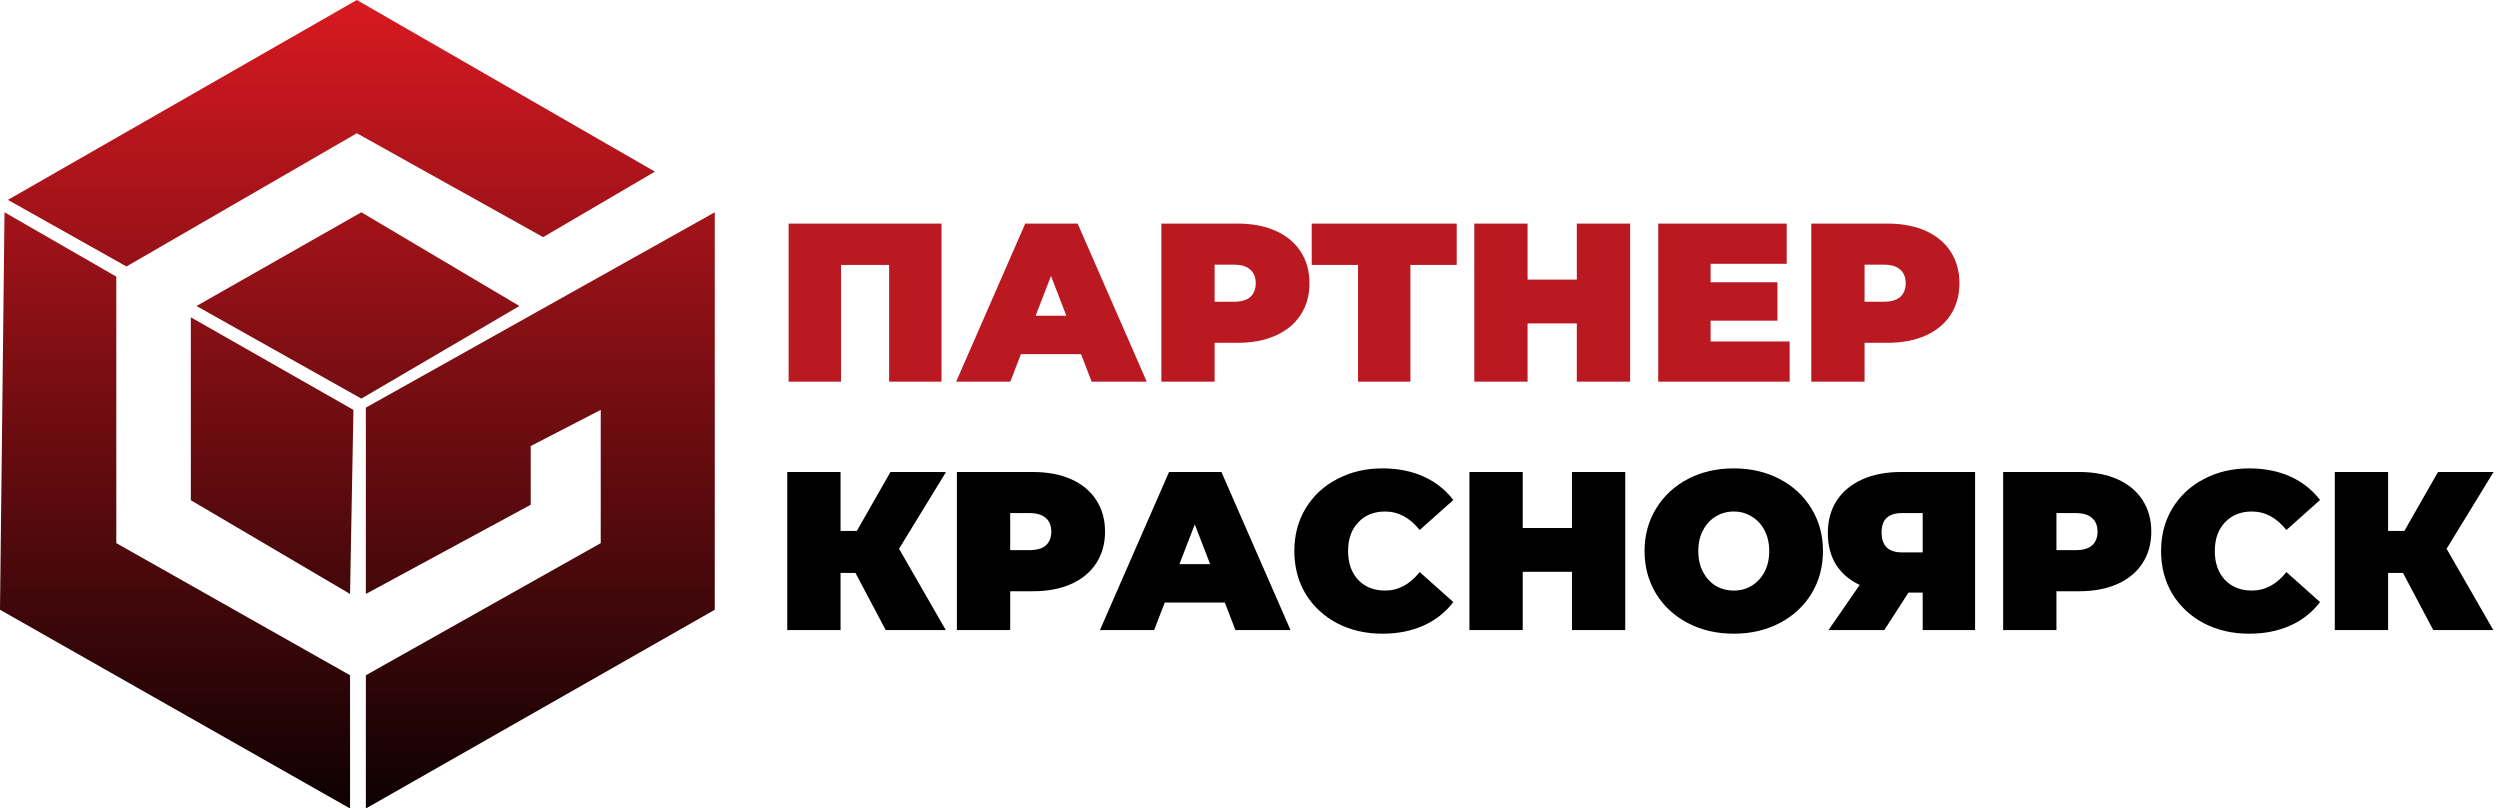
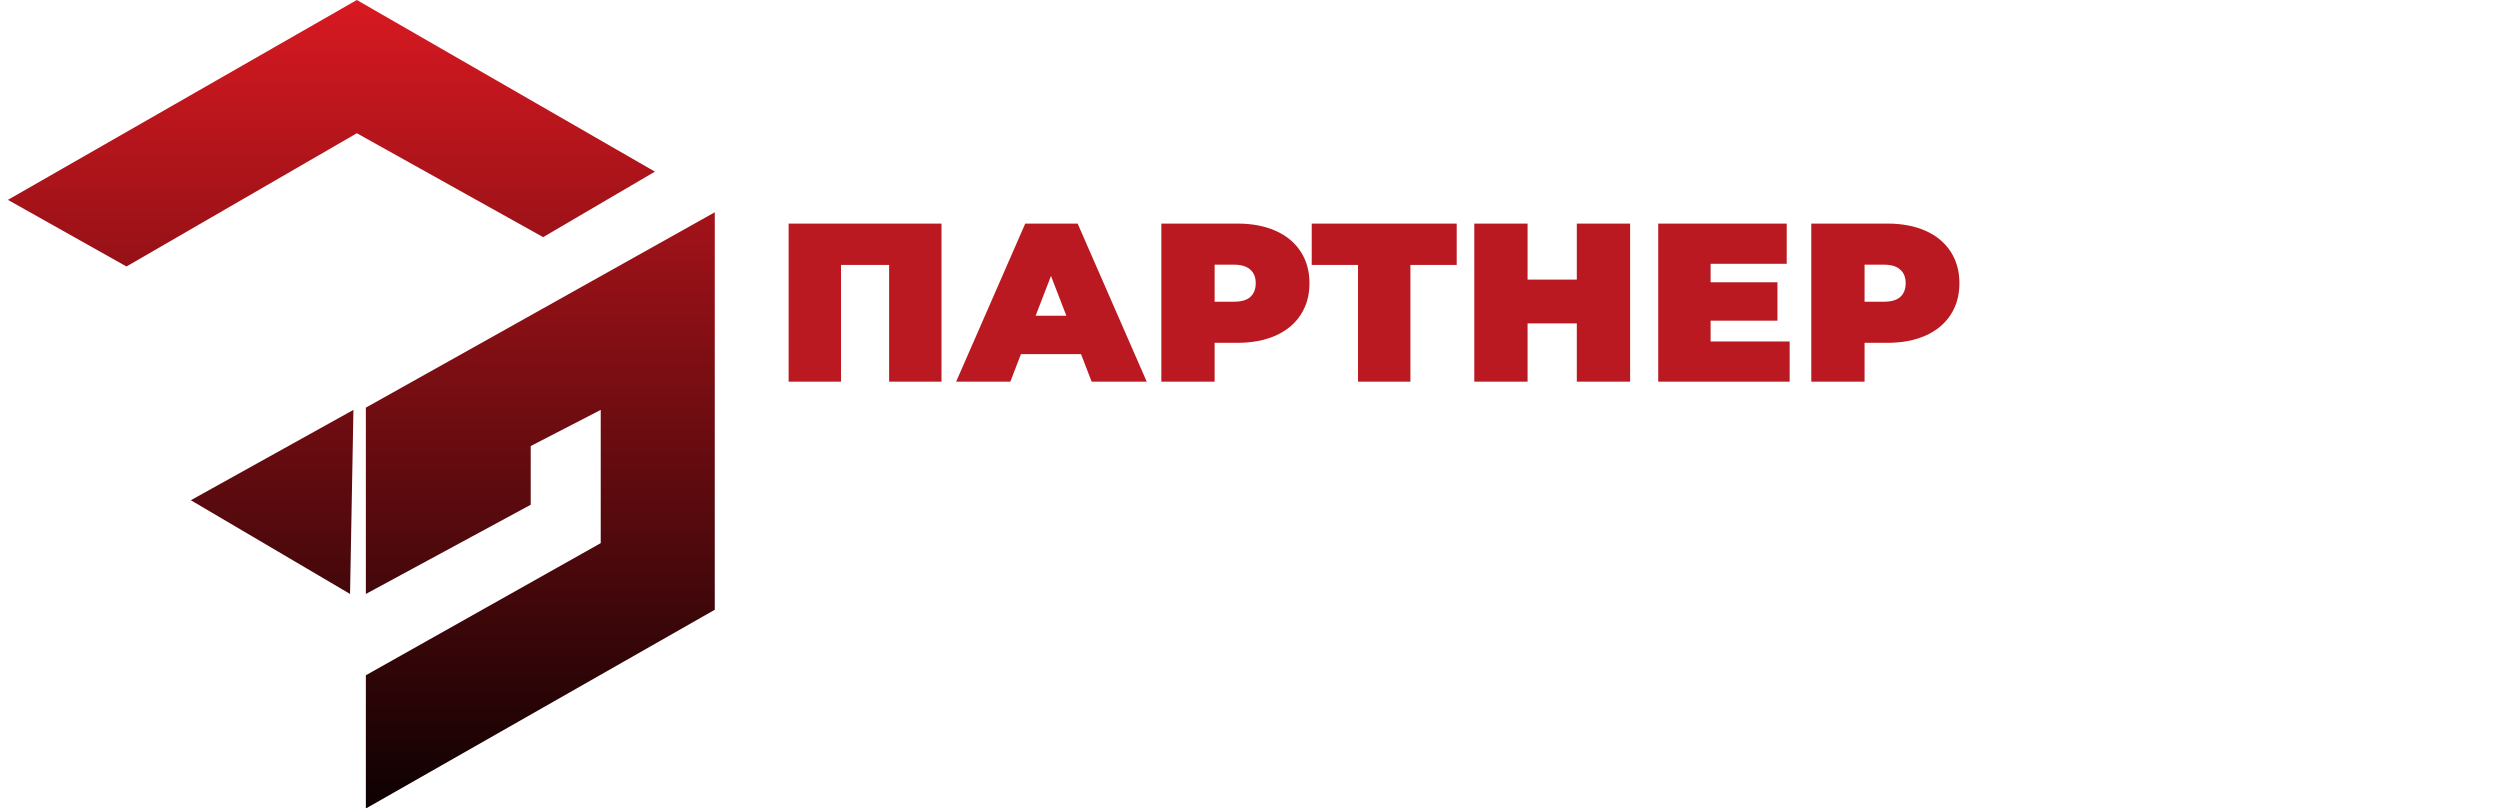
<svg xmlns="http://www.w3.org/2000/svg" width="1107" height="358" viewBox="0 0 1107 358" fill="none">
  <path d="M158 0L3.5 88.5L56 118L158 59L240.5 105L290 76L158 0Z" fill="url(#paint0_linear_707_19)" />
-   <path d="M51.5 122.5L2 94L0 270L155 358V299L51.5 240.5V122.5Z" fill="url(#paint1_linear_707_19)" />
-   <path d="M84.5 221.5V140.5L156.5 181.5L155 263L84.5 221.5Z" fill="url(#paint2_linear_707_19)" />
-   <path d="M160 94L87 135.5L160 176.5L230 135.5L160 94Z" fill="url(#paint3_linear_707_19)" />
+   <path d="M84.5 221.5L156.5 181.5L155 263L84.5 221.5Z" fill="url(#paint2_linear_707_19)" />
  <path d="M316.5 94L162 180.5V263L235 223.5V197.5L266 181.5V240.5L162 299V358L316.5 270V94Z" fill="url(#paint4_linear_707_19)" />
  <path d="M416.9 99V169H393.7V117.3H372.4V169H349.2V99H416.9ZM478.678 156.8H452.078L447.378 169H423.378L453.978 99H477.178L507.778 169H483.378L478.678 156.8ZM472.178 139.8L465.378 122.2L458.578 139.8H472.178ZM547.939 99C554.406 99 560.039 100.067 564.839 102.2C569.639 104.333 573.339 107.4 575.939 111.4C578.539 115.4 579.839 120.067 579.839 125.4C579.839 130.733 578.539 135.4 575.939 139.4C573.339 143.4 569.639 146.467 564.839 148.6C560.039 150.733 554.406 151.8 547.939 151.8H537.839V169H514.239V99H547.939ZM546.439 133.6C549.639 133.6 552.039 132.9 553.639 131.5C555.239 130.033 556.039 128 556.039 125.4C556.039 122.8 555.239 120.8 553.639 119.4C552.039 117.933 549.639 117.2 546.439 117.2H537.839V133.6H546.439ZM645.03 117.3H624.53V169H601.33V117.3H580.83V99H645.03V117.3ZM721.813 99V169H698.213V143.2H676.413V169H652.813V99H676.413V123.8H698.213V99H721.813ZM792.459 151.2V169H734.259V99H791.159V116.8H757.459V125H787.059V142H757.459V151.2H792.459ZM835.732 99C842.199 99 847.832 100.067 852.632 102.2C857.432 104.333 861.132 107.4 863.732 111.4C866.332 115.4 867.632 120.067 867.632 125.4C867.632 130.733 866.332 135.4 863.732 139.4C861.132 143.4 857.432 146.467 852.632 148.6C847.832 150.733 842.199 151.8 835.732 151.8H825.632V169H802.032V99H835.732ZM834.232 133.6C837.432 133.6 839.832 132.9 841.432 131.5C843.032 130.033 843.832 128 843.832 125.4C843.832 122.8 843.032 120.8 841.432 119.4C839.832 117.933 837.432 117.2 834.232 117.2H825.632V133.6H834.232Z" fill="#BB1921" />
-   <path d="M398.1 243L418.8 279H392.2L378.8 253.7H372.2V279H348.6V209H372.2V235.1H379.4L394.3 209H418.9L398.1 243ZM457.412 209C463.878 209 469.512 210.067 474.312 212.2C479.112 214.333 482.812 217.4 485.412 221.4C488.012 225.4 489.312 230.067 489.312 235.4C489.312 240.733 488.012 245.4 485.412 249.4C482.812 253.4 479.112 256.467 474.312 258.6C469.512 260.733 463.878 261.8 457.412 261.8H447.312V279H423.712V209H457.412ZM455.912 243.6C459.112 243.6 461.512 242.9 463.112 241.5C464.712 240.033 465.512 238 465.512 235.4C465.512 232.8 464.712 230.8 463.112 229.4C461.512 227.933 459.112 227.2 455.912 227.2H447.312V243.6H455.912ZM542.35 266.8H515.75L511.05 279H487.05L517.65 209H540.85L571.45 279H547.05L542.35 266.8ZM535.85 249.8L529.05 232.2L522.25 249.8H535.85ZM612.134 280.6C604.734 280.6 598.068 279.067 592.134 276C586.201 272.867 581.534 268.533 578.134 263C574.801 257.4 573.134 251.067 573.134 244C573.134 236.933 574.801 230.633 578.134 225.1C581.534 219.5 586.201 215.167 592.134 212.1C598.068 208.967 604.734 207.4 612.134 207.4C618.934 207.4 625.001 208.6 630.334 211C635.668 213.4 640.068 216.867 643.534 221.4L628.634 234.7C624.301 229.233 619.201 226.5 613.334 226.5C608.401 226.5 604.434 228.1 601.434 231.3C598.434 234.433 596.934 238.667 596.934 244C596.934 249.333 598.434 253.6 601.434 256.8C604.434 259.933 608.401 261.5 613.334 261.5C619.201 261.5 624.301 258.767 628.634 253.3L643.534 266.6C640.068 271.133 635.668 274.6 630.334 277C625.001 279.4 618.934 280.6 612.134 280.6ZM719.665 209V279H696.065V253.2H674.265V279H650.665V209H674.265V233.8H696.065V209H719.665ZM767.71 280.6C760.177 280.6 753.41 279.033 747.41 275.9C741.41 272.767 736.71 268.433 733.31 262.9C729.91 257.3 728.21 251 728.21 244C728.21 237 729.91 230.733 733.31 225.2C736.71 219.6 741.41 215.233 747.41 212.1C753.41 208.967 760.177 207.4 767.71 207.4C775.243 207.4 782.01 208.967 788.01 212.1C794.01 215.233 798.71 219.6 802.11 225.2C805.51 230.733 807.21 237 807.21 244C807.21 251 805.51 257.3 802.11 262.9C798.71 268.433 794.01 272.767 788.01 275.9C782.01 279.033 775.243 280.6 767.71 280.6ZM767.71 261.5C770.643 261.5 773.277 260.8 775.61 259.4C778.01 257.933 779.91 255.9 781.31 253.3C782.71 250.633 783.41 247.533 783.41 244C783.41 240.467 782.71 237.4 781.31 234.8C779.91 232.133 778.01 230.1 775.61 228.7C773.277 227.233 770.643 226.5 767.71 226.5C764.777 226.5 762.11 227.233 759.71 228.7C757.377 230.1 755.51 232.133 754.11 234.8C752.71 237.4 752.01 240.467 752.01 244C752.01 247.533 752.71 250.633 754.11 253.3C755.51 255.9 757.377 257.933 759.71 259.4C762.11 260.8 764.777 261.5 767.71 261.5ZM874.565 209V279H851.365V262.4H845.065L834.365 279H809.665L823.465 259C818.932 256.867 815.432 253.867 812.965 250C810.565 246.067 809.365 241.433 809.365 236.1C809.365 230.567 810.665 225.767 813.265 221.7C815.932 217.633 819.698 214.5 824.565 212.3C829.432 210.1 835.165 209 841.765 209H874.565ZM842.165 227.2C836.165 227.2 833.165 230.033 833.165 235.7C833.165 241.633 836.165 244.6 842.165 244.6H851.365V227.2H842.165ZM920.693 209C927.16 209 932.793 210.067 937.593 212.2C942.393 214.333 946.093 217.4 948.693 221.4C951.293 225.4 952.593 230.067 952.593 235.4C952.593 240.733 951.293 245.4 948.693 249.4C946.093 253.4 942.393 256.467 937.593 258.6C932.793 260.733 927.16 261.8 920.693 261.8H910.593V279H886.993V209H920.693ZM919.193 243.6C922.393 243.6 924.793 242.9 926.393 241.5C927.993 240.033 928.793 238 928.793 235.4C928.793 232.8 927.993 230.8 926.393 229.4C924.793 227.933 922.393 227.2 919.193 227.2H910.593V243.6H919.193ZM995.923 280.6C988.523 280.6 981.857 279.067 975.923 276C969.99 272.867 965.323 268.533 961.923 263C958.59 257.4 956.923 251.067 956.923 244C956.923 236.933 958.59 230.633 961.923 225.1C965.323 219.5 969.99 215.167 975.923 212.1C981.857 208.967 988.523 207.4 995.923 207.4C1002.72 207.4 1008.79 208.6 1014.12 211C1019.46 213.4 1023.86 216.867 1027.32 221.4L1012.42 234.7C1008.09 229.233 1002.99 226.5 997.123 226.5C992.19 226.5 988.223 228.1 985.223 231.3C982.223 234.433 980.723 238.667 980.723 244C980.723 249.333 982.223 253.6 985.223 256.8C988.223 259.933 992.19 261.5 997.123 261.5C1002.99 261.5 1008.09 258.767 1012.42 253.3L1027.32 266.6C1023.86 271.133 1019.46 274.6 1014.12 277C1008.79 279.4 1002.72 280.6 995.923 280.6ZM1083.35 243L1104.05 279H1077.45L1064.05 253.7H1057.45V279H1033.85V209H1057.45V235.1H1064.65L1079.55 209H1104.15L1083.35 243Z" fill="black" />
  <defs>
    <linearGradient id="paint0_linear_707_19" x1="158.25" y1="0" x2="158.25" y2="358" gradientUnits="userSpaceOnUse">
      <stop stop-color="#D81921" />
      <stop offset="1" stop-color="#0D0102" />
      <stop offset="1" />
    </linearGradient>
    <linearGradient id="paint1_linear_707_19" x1="158.25" y1="0" x2="158.25" y2="358" gradientUnits="userSpaceOnUse">
      <stop stop-color="#D81921" />
      <stop offset="1" stop-color="#0D0102" />
      <stop offset="1" />
    </linearGradient>
    <linearGradient id="paint2_linear_707_19" x1="158.25" y1="0" x2="158.25" y2="358" gradientUnits="userSpaceOnUse">
      <stop stop-color="#D81921" />
      <stop offset="1" stop-color="#0D0102" />
      <stop offset="1" />
    </linearGradient>
    <linearGradient id="paint3_linear_707_19" x1="158.25" y1="0" x2="158.25" y2="358" gradientUnits="userSpaceOnUse">
      <stop stop-color="#D81921" />
      <stop offset="1" stop-color="#0D0102" />
      <stop offset="1" />
    </linearGradient>
    <linearGradient id="paint4_linear_707_19" x1="158.25" y1="0" x2="158.25" y2="358" gradientUnits="userSpaceOnUse">
      <stop stop-color="#D81921" />
      <stop offset="1" stop-color="#0D0102" />
      <stop offset="1" />
    </linearGradient>
  </defs>
</svg>